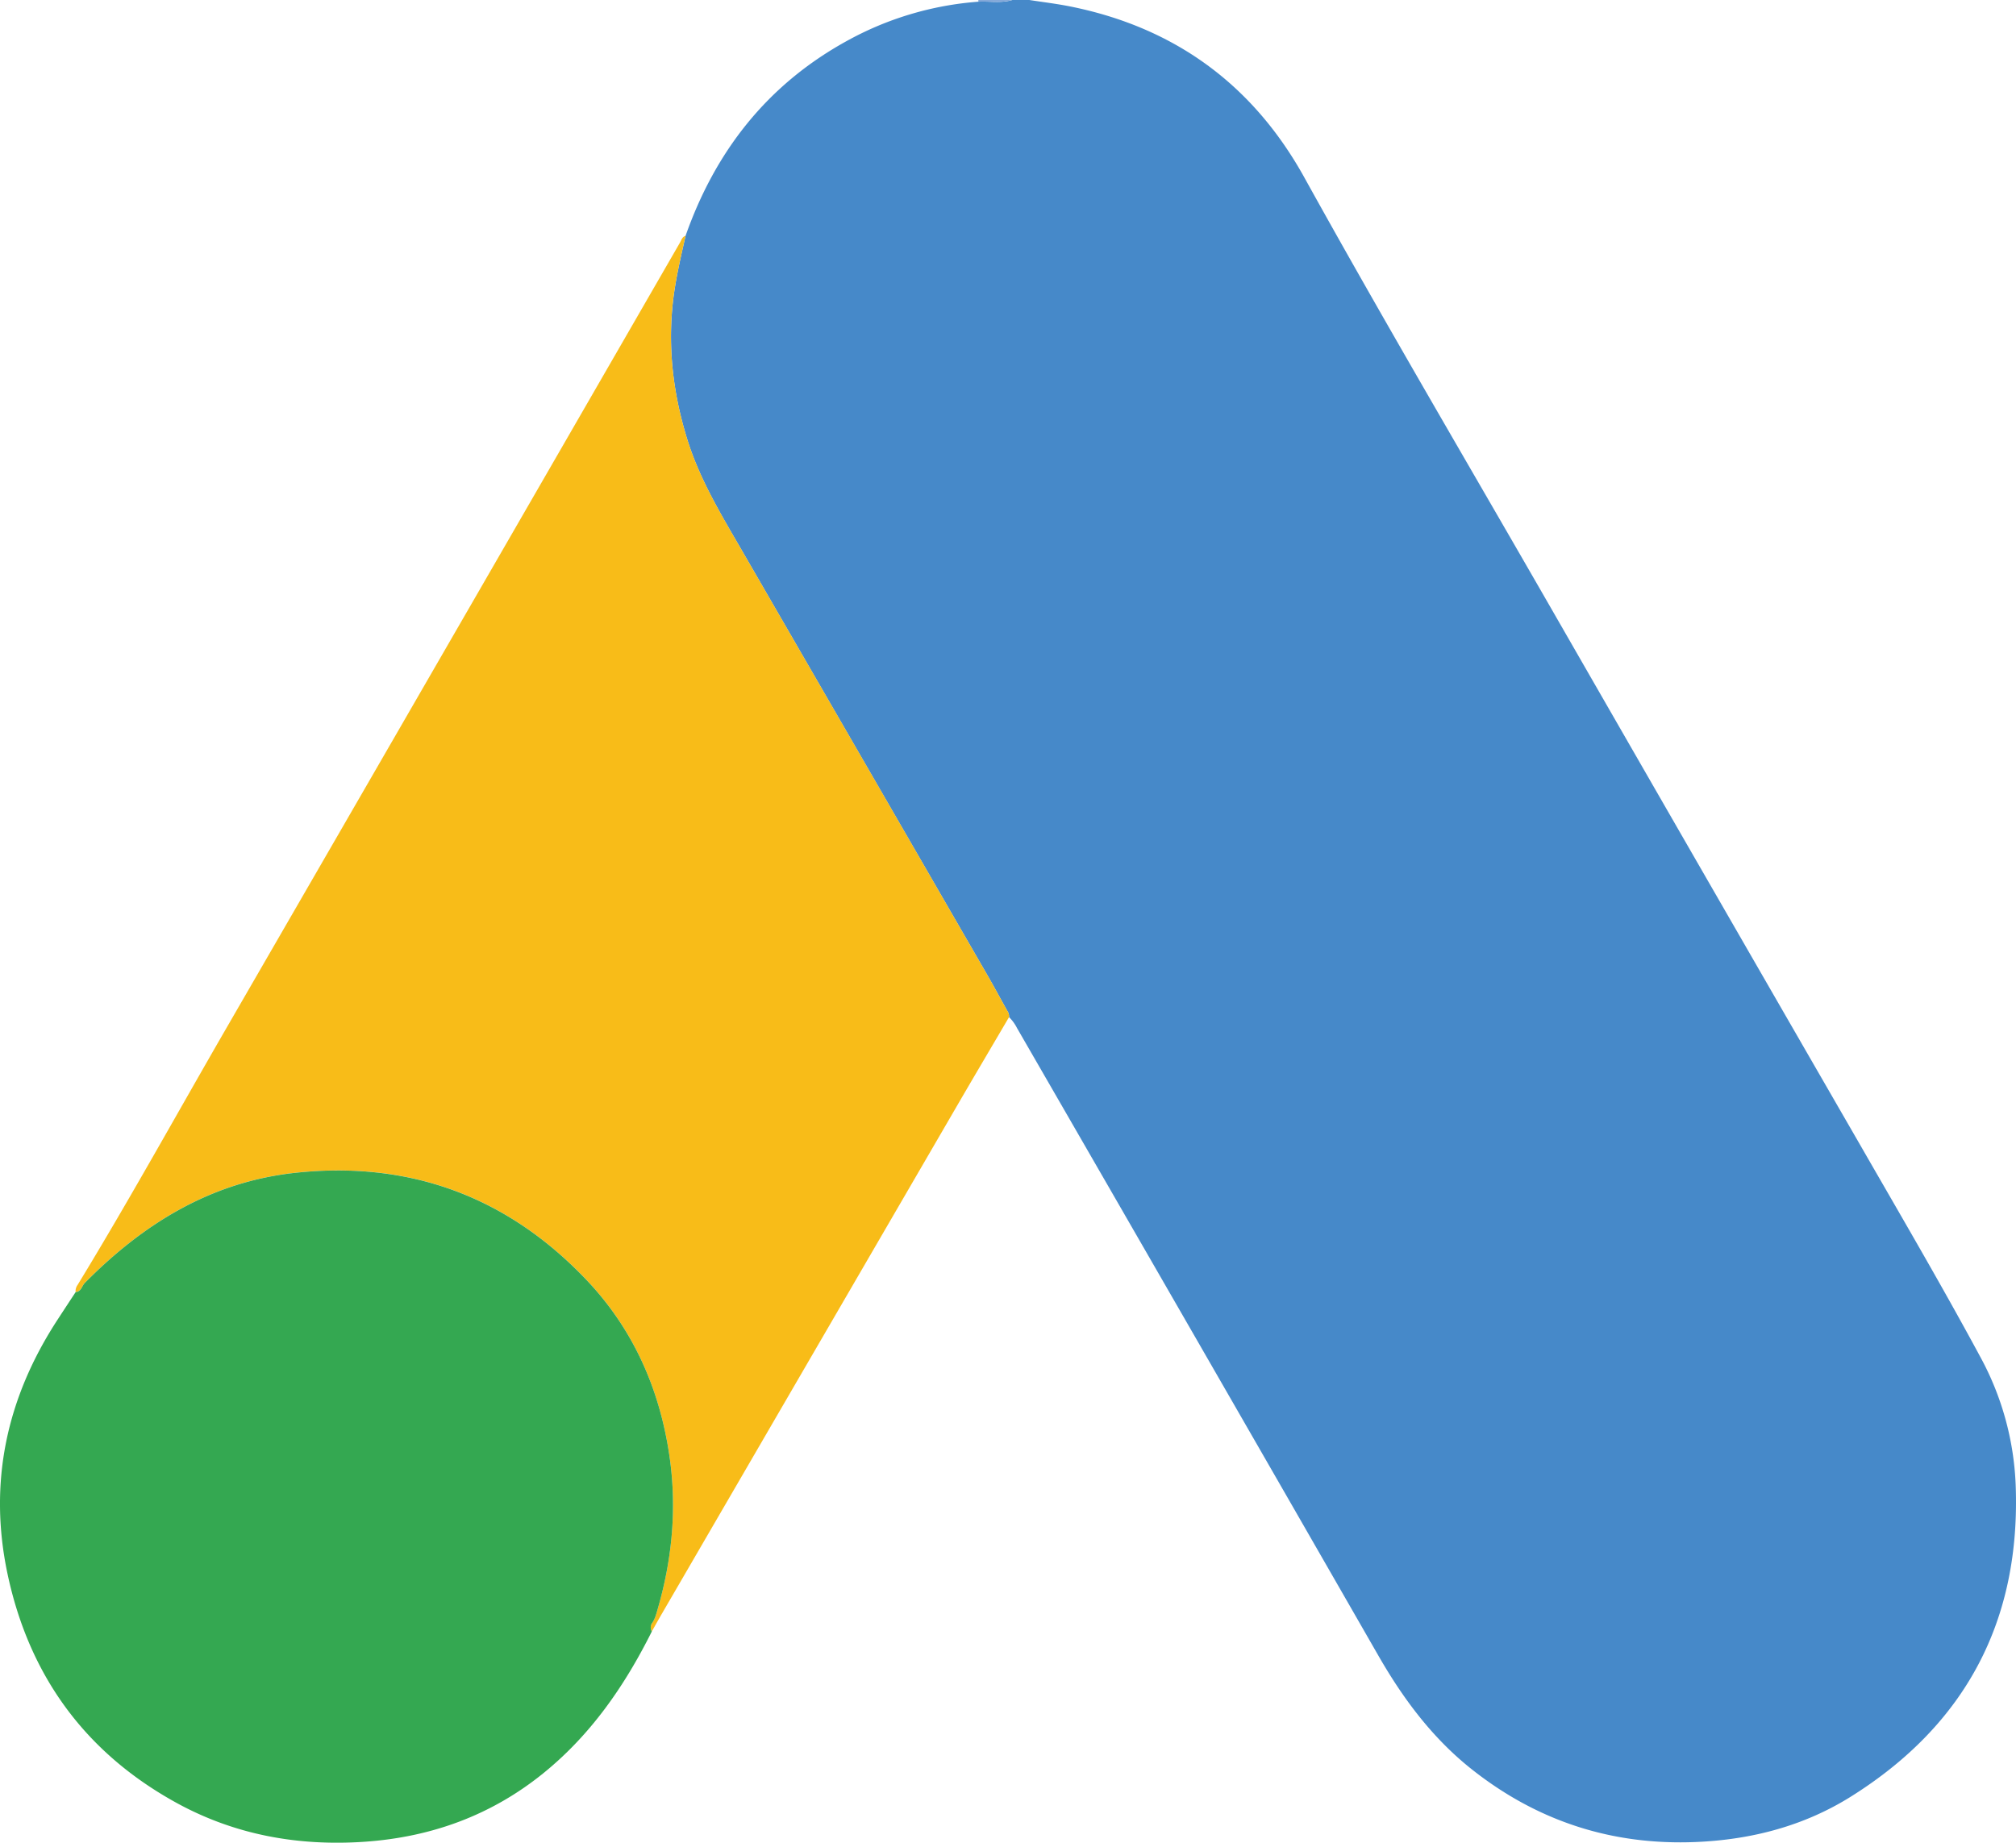
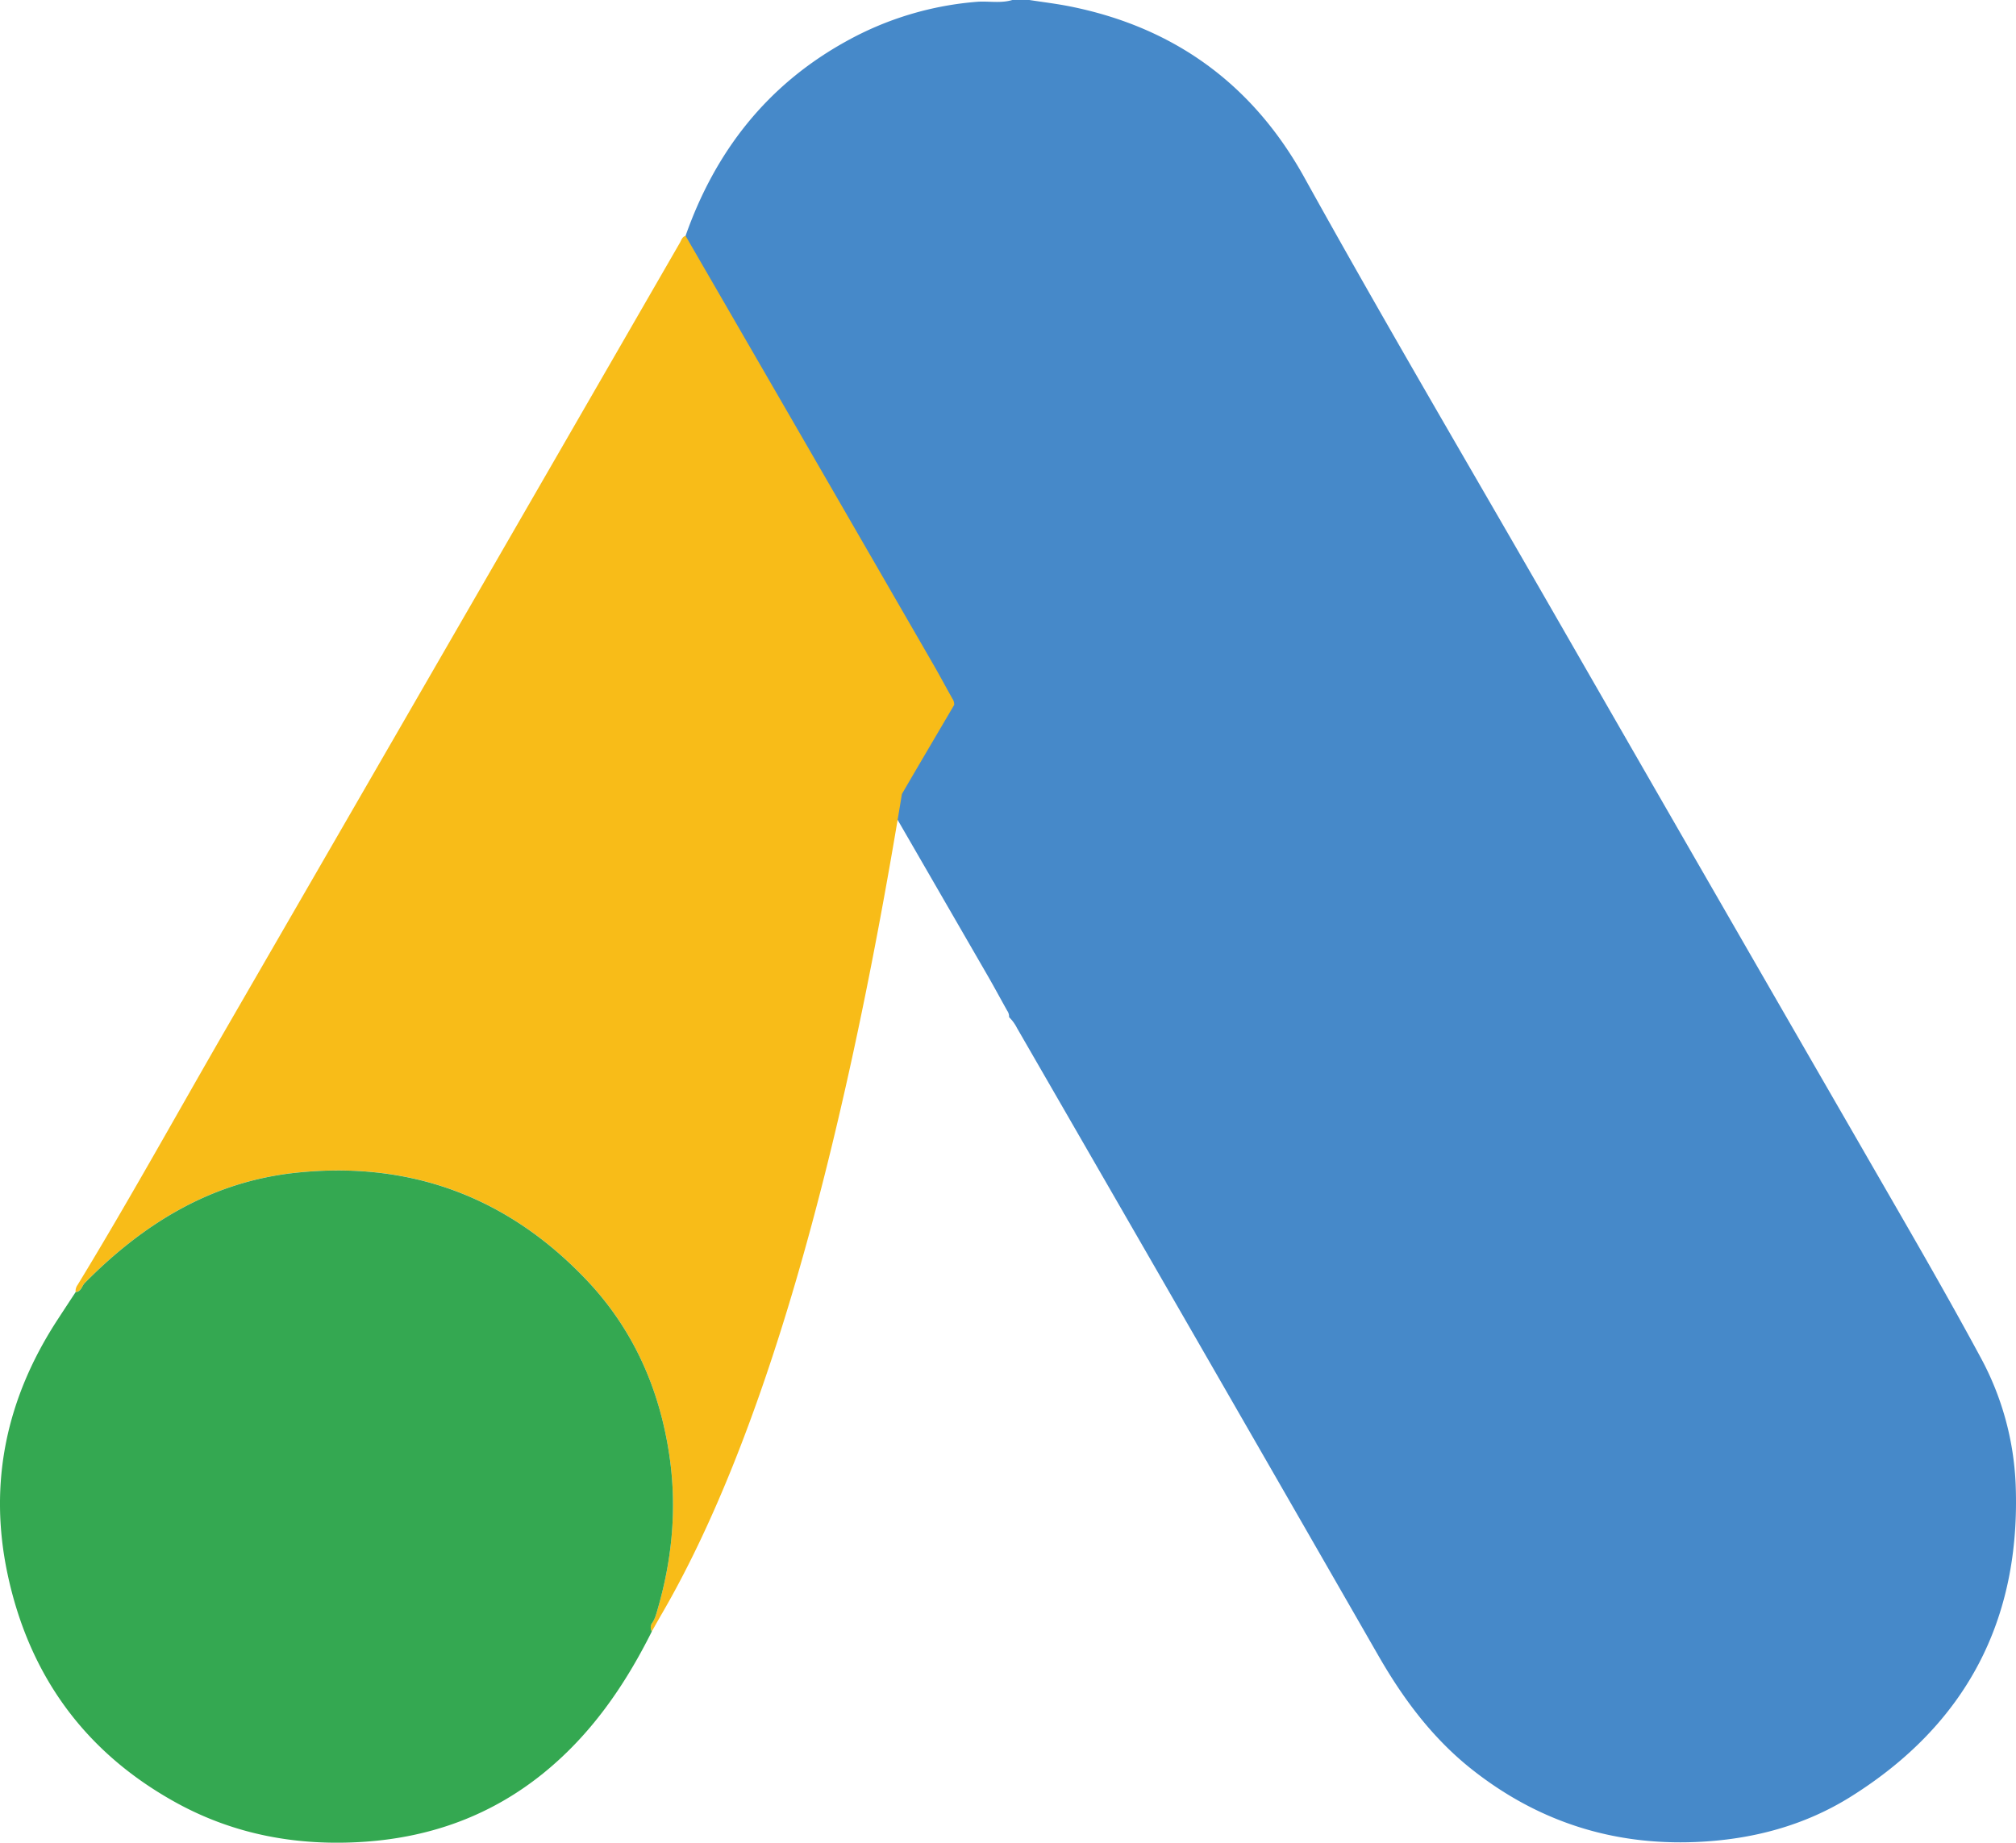
<svg xmlns="http://www.w3.org/2000/svg" viewBox="0 0 1186.52 1084.79">
  <defs>
    <style>.cls-1{fill:#4689c9;}.cls-2{fill:#85a9d9;}.cls-3{fill:#f8bc18;}.cls-4{fill:#34a851;}</style>
  </defs>
  <g id="Layer_2" data-name="Layer 2">
    <g id="Layer_1-2" data-name="Layer 1">
      <path class="cls-1" d="M403.49,138.83c17.45-49.61,47.84-88.6,94.21-114.33A188.85,188.85,0,0,1,575.81,1c6.66-.34,13.41,1,20-1h10c8,1.24,16,2.19,23.92,3.77C691.2,16.06,737.34,49.72,767.66,104.46,815,189.9,864.58,274,913.24,358.7q90.15,156.87,180.57,313.59c24.13,42,48.63,83.73,71.62,126.34A171.43,171.43,0,0,1,1186.32,874c3.1,79.76-29.31,141.2-96.82,183.55-27.7,17.39-58.66,25.45-91.37,26.82q-74.11,3.09-132.17-43c-23-18.3-40.16-41.37-54.73-66.75Q705.11,789.79,598.56,605.2a24.42,24.42,0,0,0-4.67-6.42,5.93,5.93,0,0,0-1.07-3.74c-3.82-6.79-7.48-13.67-11.38-20.42q-72.78-126-145.64-252c-12-20.65-24.25-41.1-31.37-64.13-7.93-25.67-11.28-51.79-8.61-78.63C397.2,165.93,400.44,152.41,403.49,138.83Z" />
-       <path class="cls-2" d="M595.81,0c-6.59,1.94-13.34.65-20,1,0-.33,0-.66,0-1Z" />
-       <path class="cls-3" d="M403.49,138.83c-3.05,13.58-6.29,27.1-7.67,41-2.67,26.84.68,53,8.61,78.63,7.12,23,19.4,43.48,31.37,64.13q72.93,126,145.64,252c3.9,6.75,7.56,13.63,11.38,20.42a5.93,5.93,0,0,1,1.07,3.74c-10.26,17.48-20.58,34.92-30.76,52.45Q476.31,800.62,389.54,950c-2,3.44-3.94,6.92-5.9,10.38a4.55,4.55,0,0,1,.32-5.17c1.61-2.4,2.3-5.13,3.08-7.84,8.48-29.27,11.38-58.94,7.11-89.26-5.65-40-21.33-75.61-49.17-104.86-46.41-48.75-103.6-70-170.75-62.9-49.87,5.26-89.81,29.94-124.31,64.87-1.79,1.81-2.07,5.16-5.41,5.41a6.08,6.08,0,0,1,1.18-4.24C76.4,706,104.84,654.35,134.37,603.28q133-230.1,265.76-460.34C401,141.42,401.45,139.44,403.49,138.83Z" />
+       <path class="cls-3" d="M403.49,138.83q72.93,126,145.64,252c3.9,6.75,7.56,13.63,11.38,20.42a5.93,5.93,0,0,1,1.07,3.74c-10.26,17.48-20.58,34.92-30.76,52.45Q476.31,800.62,389.54,950c-2,3.44-3.94,6.92-5.9,10.38a4.55,4.55,0,0,1,.32-5.17c1.61-2.4,2.3-5.13,3.08-7.84,8.48-29.27,11.38-58.94,7.11-89.26-5.65-40-21.33-75.61-49.17-104.86-46.41-48.75-103.6-70-170.75-62.9-49.87,5.26-89.81,29.94-124.31,64.87-1.79,1.81-2.07,5.16-5.41,5.41a6.08,6.08,0,0,1,1.18-4.24C76.4,706,104.84,654.35,134.37,603.28q133-230.1,265.76-460.34C401,141.42,401.45,139.44,403.49,138.83Z" />
      <path class="cls-4" d="M44.51,760.66c3.34-.25,3.62-3.6,5.41-5.41,34.5-34.93,74.44-59.61,124.31-64.87,67.15-7.07,124.34,14.15,170.75,62.9,27.84,29.25,43.52,64.82,49.17,104.86,4.27,30.32,1.37,60-7.11,89.26-.78,2.71-1.47,5.44-3.08,7.84a4.55,4.55,0,0,0-.32,5.17c-15.84,31.73-35.61,60.46-63.38,83.08-30.79,25.08-66.24,38-105.69,40.73-39.09,2.67-76.31-4-110.77-22.94C50.21,1031.8,17.28,986.54,4.53,927c-11.6-54.19-.64-104.31,29.57-150.46Q39.29,768.57,44.51,760.66Z" />
    </g>
  </g>
</svg>